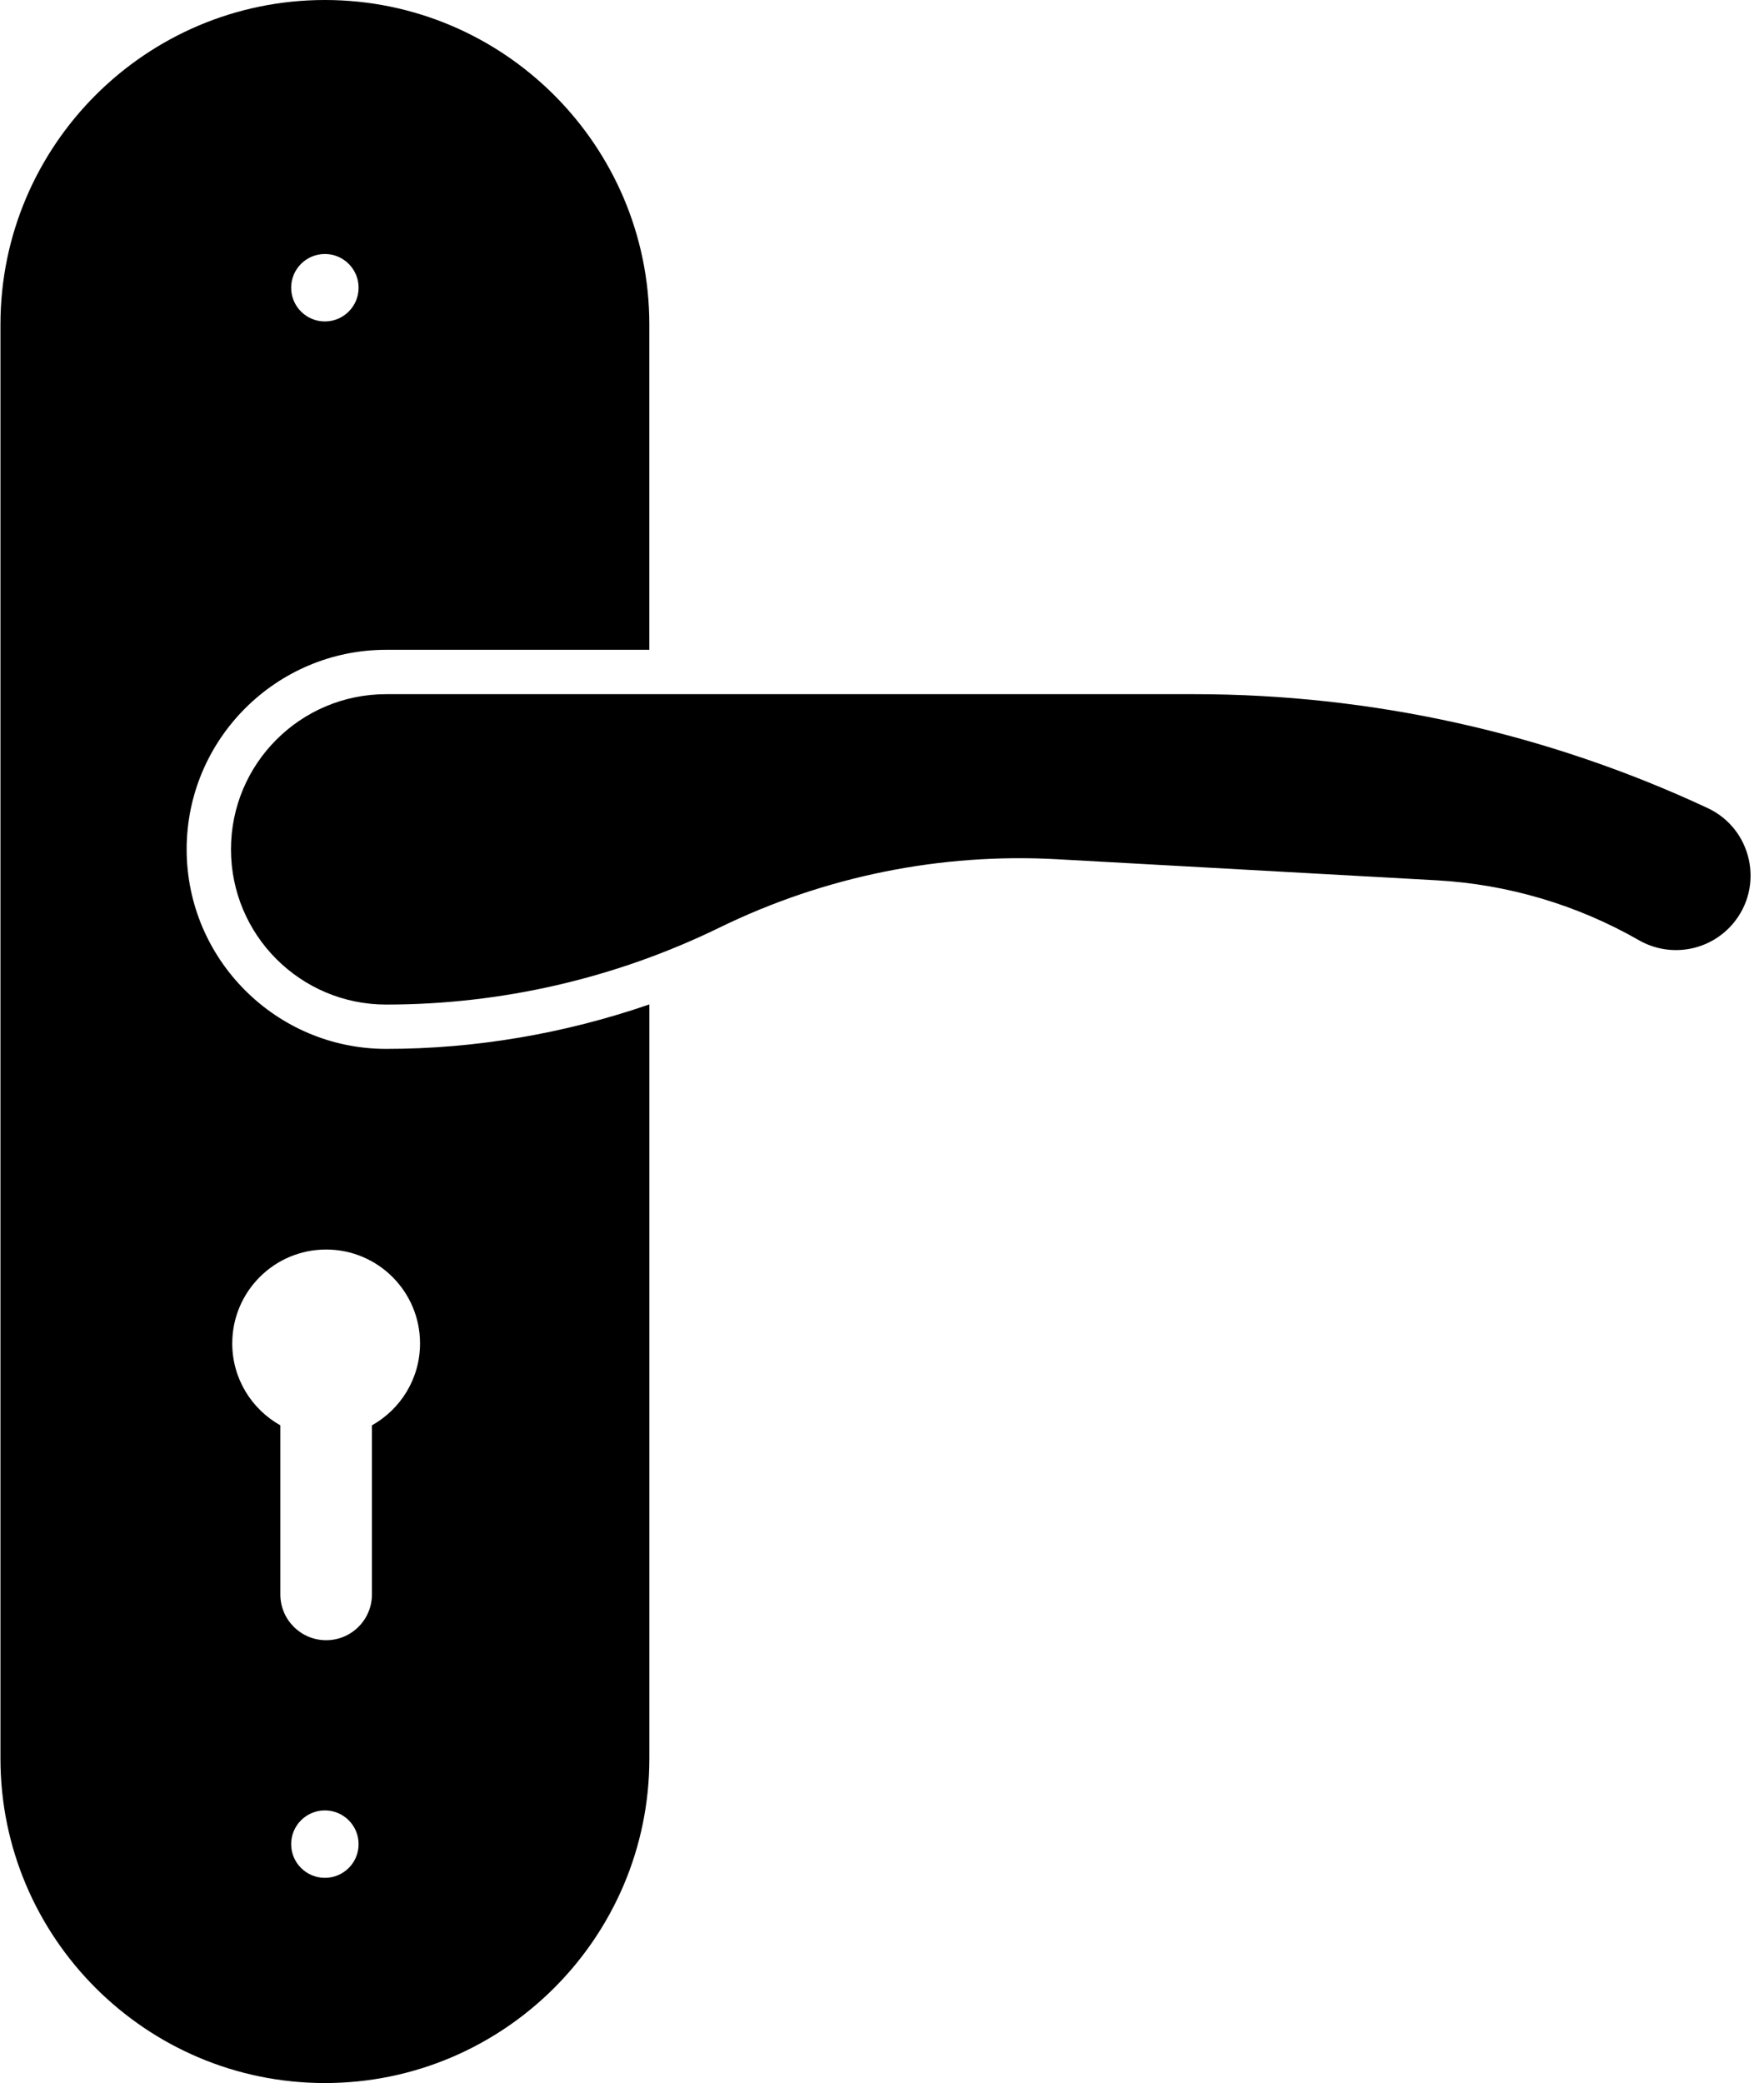
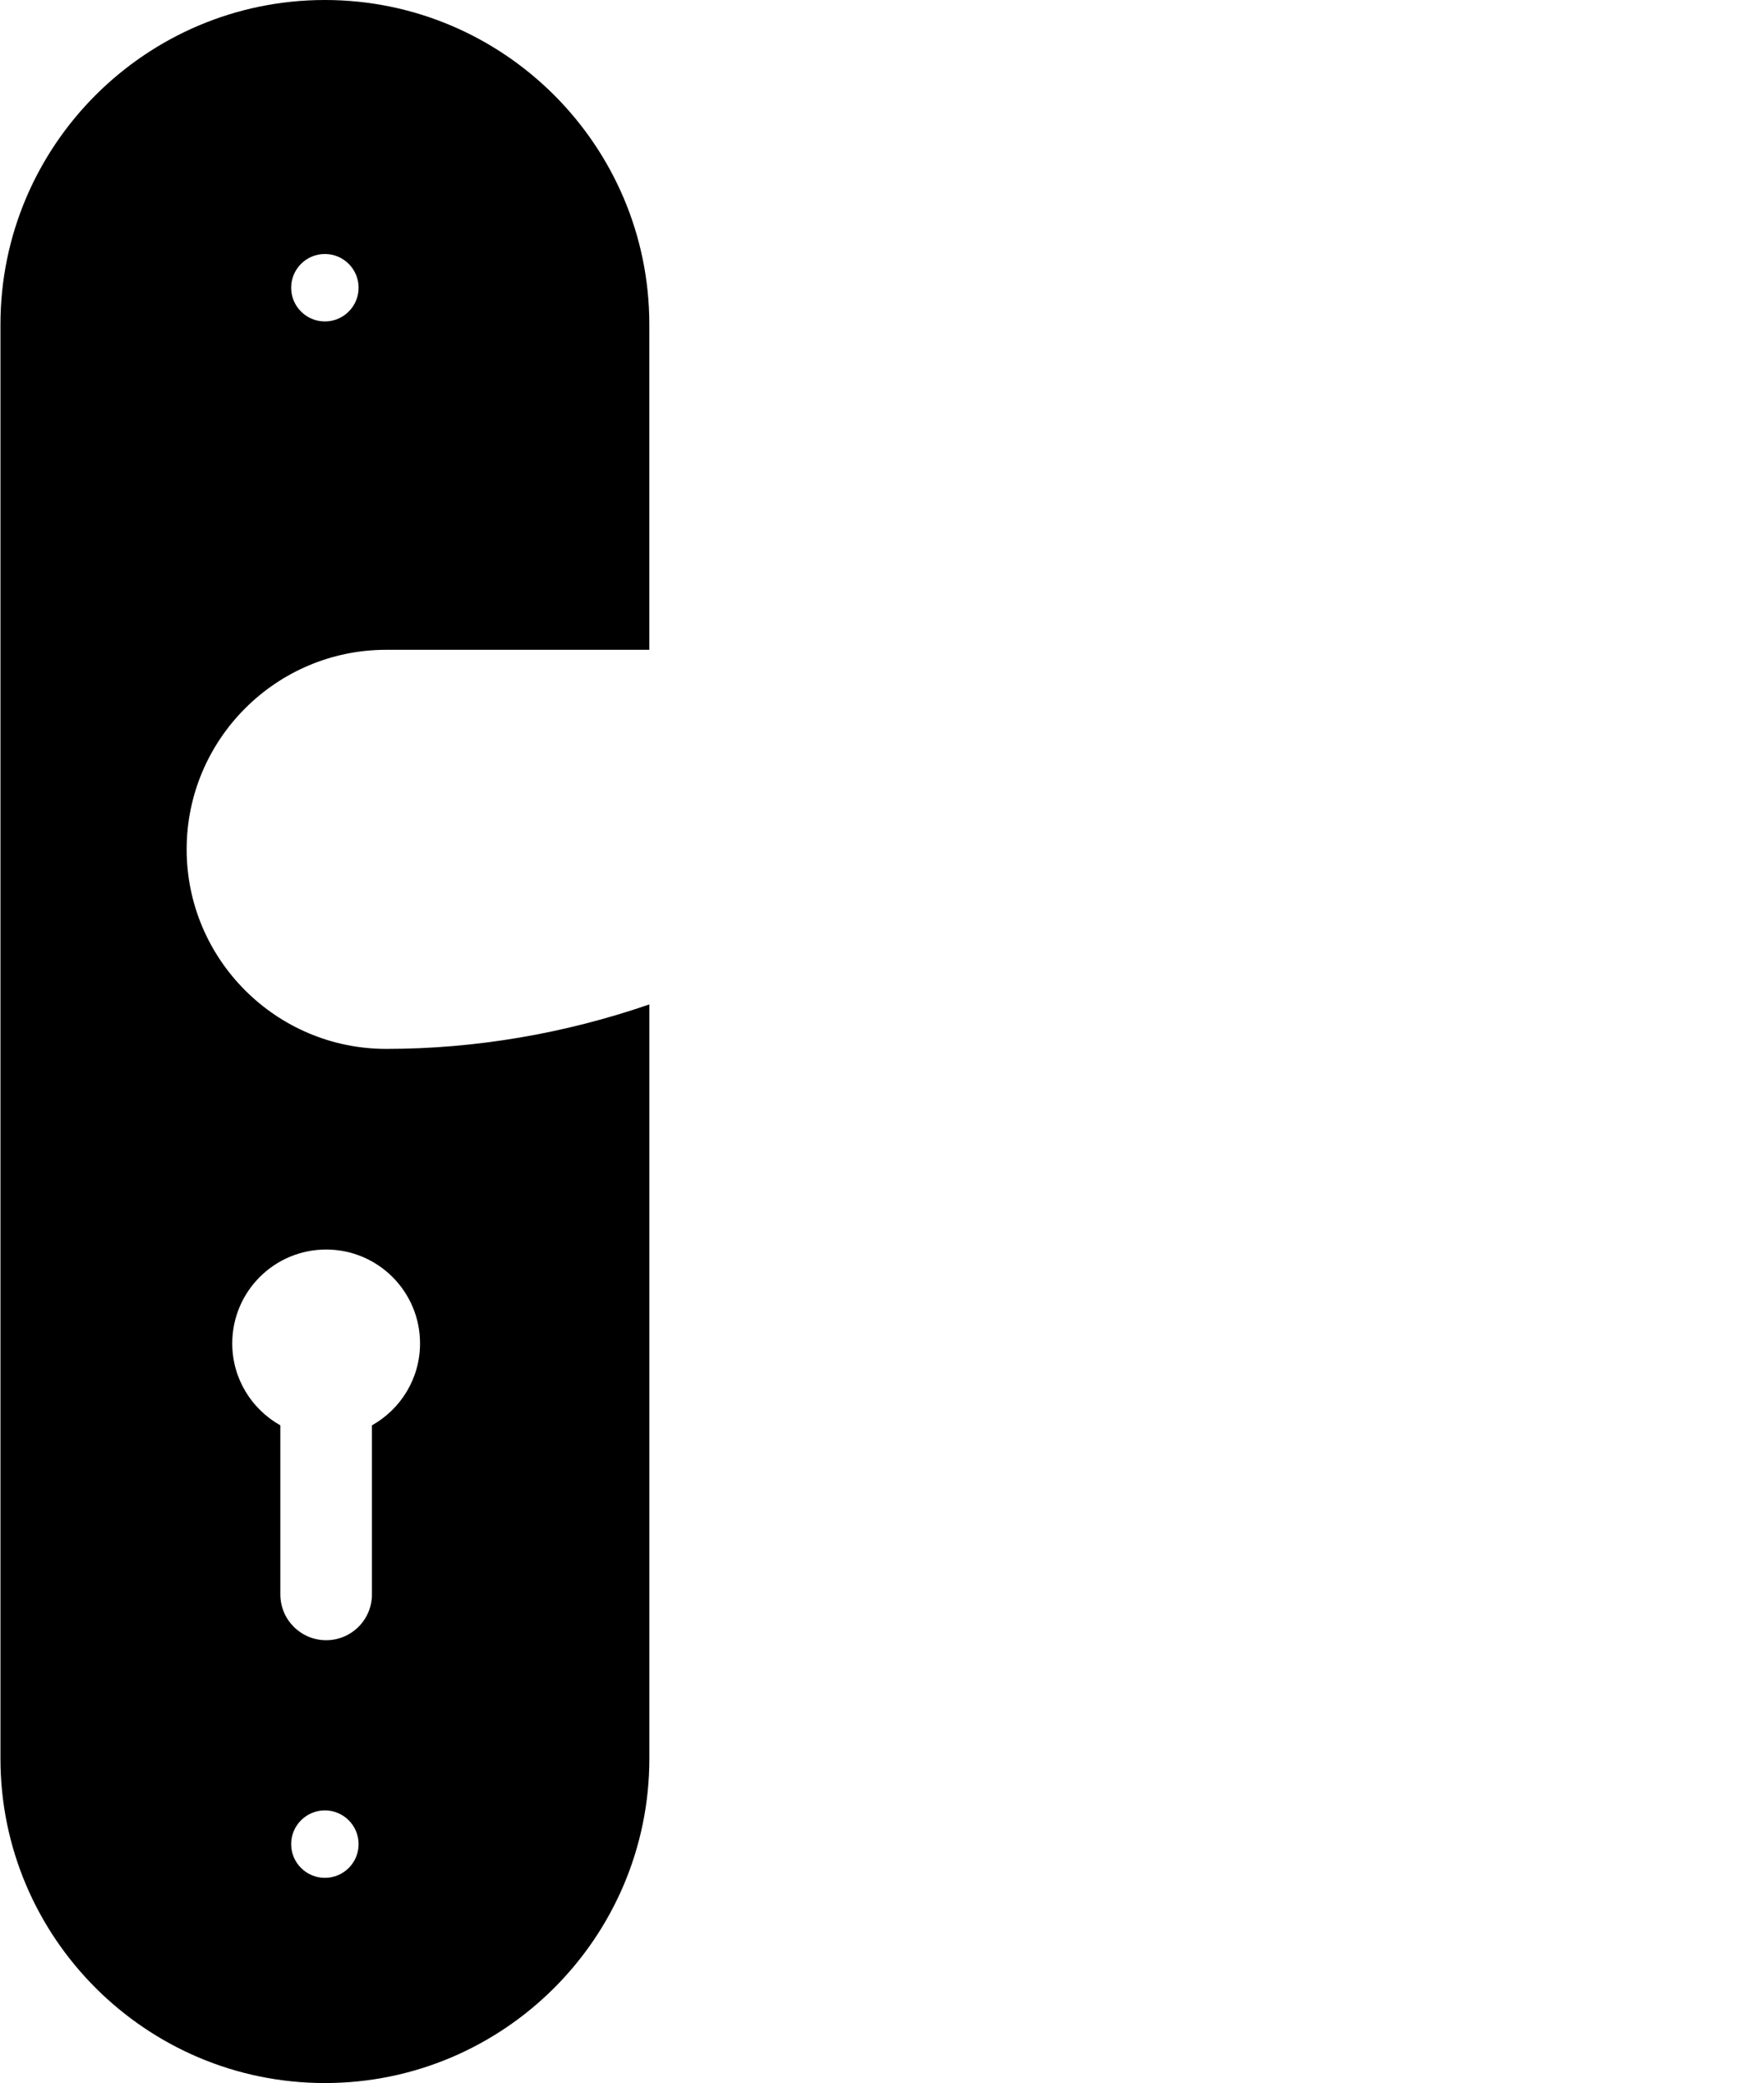
<svg xmlns="http://www.w3.org/2000/svg" height="64.0" preserveAspectRatio="xMidYMid meet" version="1.0" viewBox="5.1 0.0 54.2 64.0" width="54.2" zoomAndPan="magnify">
  <g>
    <g>
      <g id="change1_1">
-         <path d="M12.197,26.096L12.197,26.096c0,2.634,2.135,4.769,4.769,4.769h0c3.551,0,7.056-0.81,10.247-2.368l0,0 c3.223-1.574,6.795-2.296,10.376-2.097l11.65,0.647c2.188,0.122,4.317,0.752,6.218,1.841l0,0c0.957,0.548,2.169,0.337,2.884-0.503 v0c0.98-1.152,0.594-2.92-0.776-3.559l0,0c-4.937-2.304-10.32-3.498-15.768-3.498l-24.829,0 C14.332,21.327,12.197,23.462,12.197,26.096z" />
-       </g>
+         </g>
      <g id="change1_2">
        <path d="M16.966,32.227c-3.381,0-6.131-2.751-6.131-6.131s2.751-6.131,6.131-6.131h8.085V9.969C25.051,4.472,20.579,0,15.082,0 S5.114,4.472,5.114,9.969v44.063c0,5.497,4.472,9.969,9.969,9.969s9.969-4.472,9.969-9.969V30.86 C22.456,31.756,19.708,32.227,16.966,32.227z M15.082,7.804c0.572,0,1.036,0.464,1.036,1.036c0,0.572-0.464,1.036-1.036,1.036 c-0.572,0-1.036-0.464-1.036-1.036C14.046,8.268,14.51,7.804,15.082,7.804z M15.082,57.696c-0.572,0-1.036-0.464-1.036-1.036 c0-0.572,0.464-1.036,1.036-1.036c0.572,0,1.036,0.464,1.036,1.036C16.119,57.232,15.655,57.696,15.082,57.696z M16.528,43.793 v5.195c0,0.777-0.63,1.407-1.407,1.407c-0.777,0-1.407-0.63-1.407-1.407v-5.195c-0.881-0.494-1.478-1.435-1.478-2.517 c0-1.593,1.292-2.885,2.885-2.885c1.593,0,2.885,1.292,2.885,2.885C18.006,42.357,17.409,43.299,16.528,43.793z" />
      </g>
    </g>
  </g>
</svg>